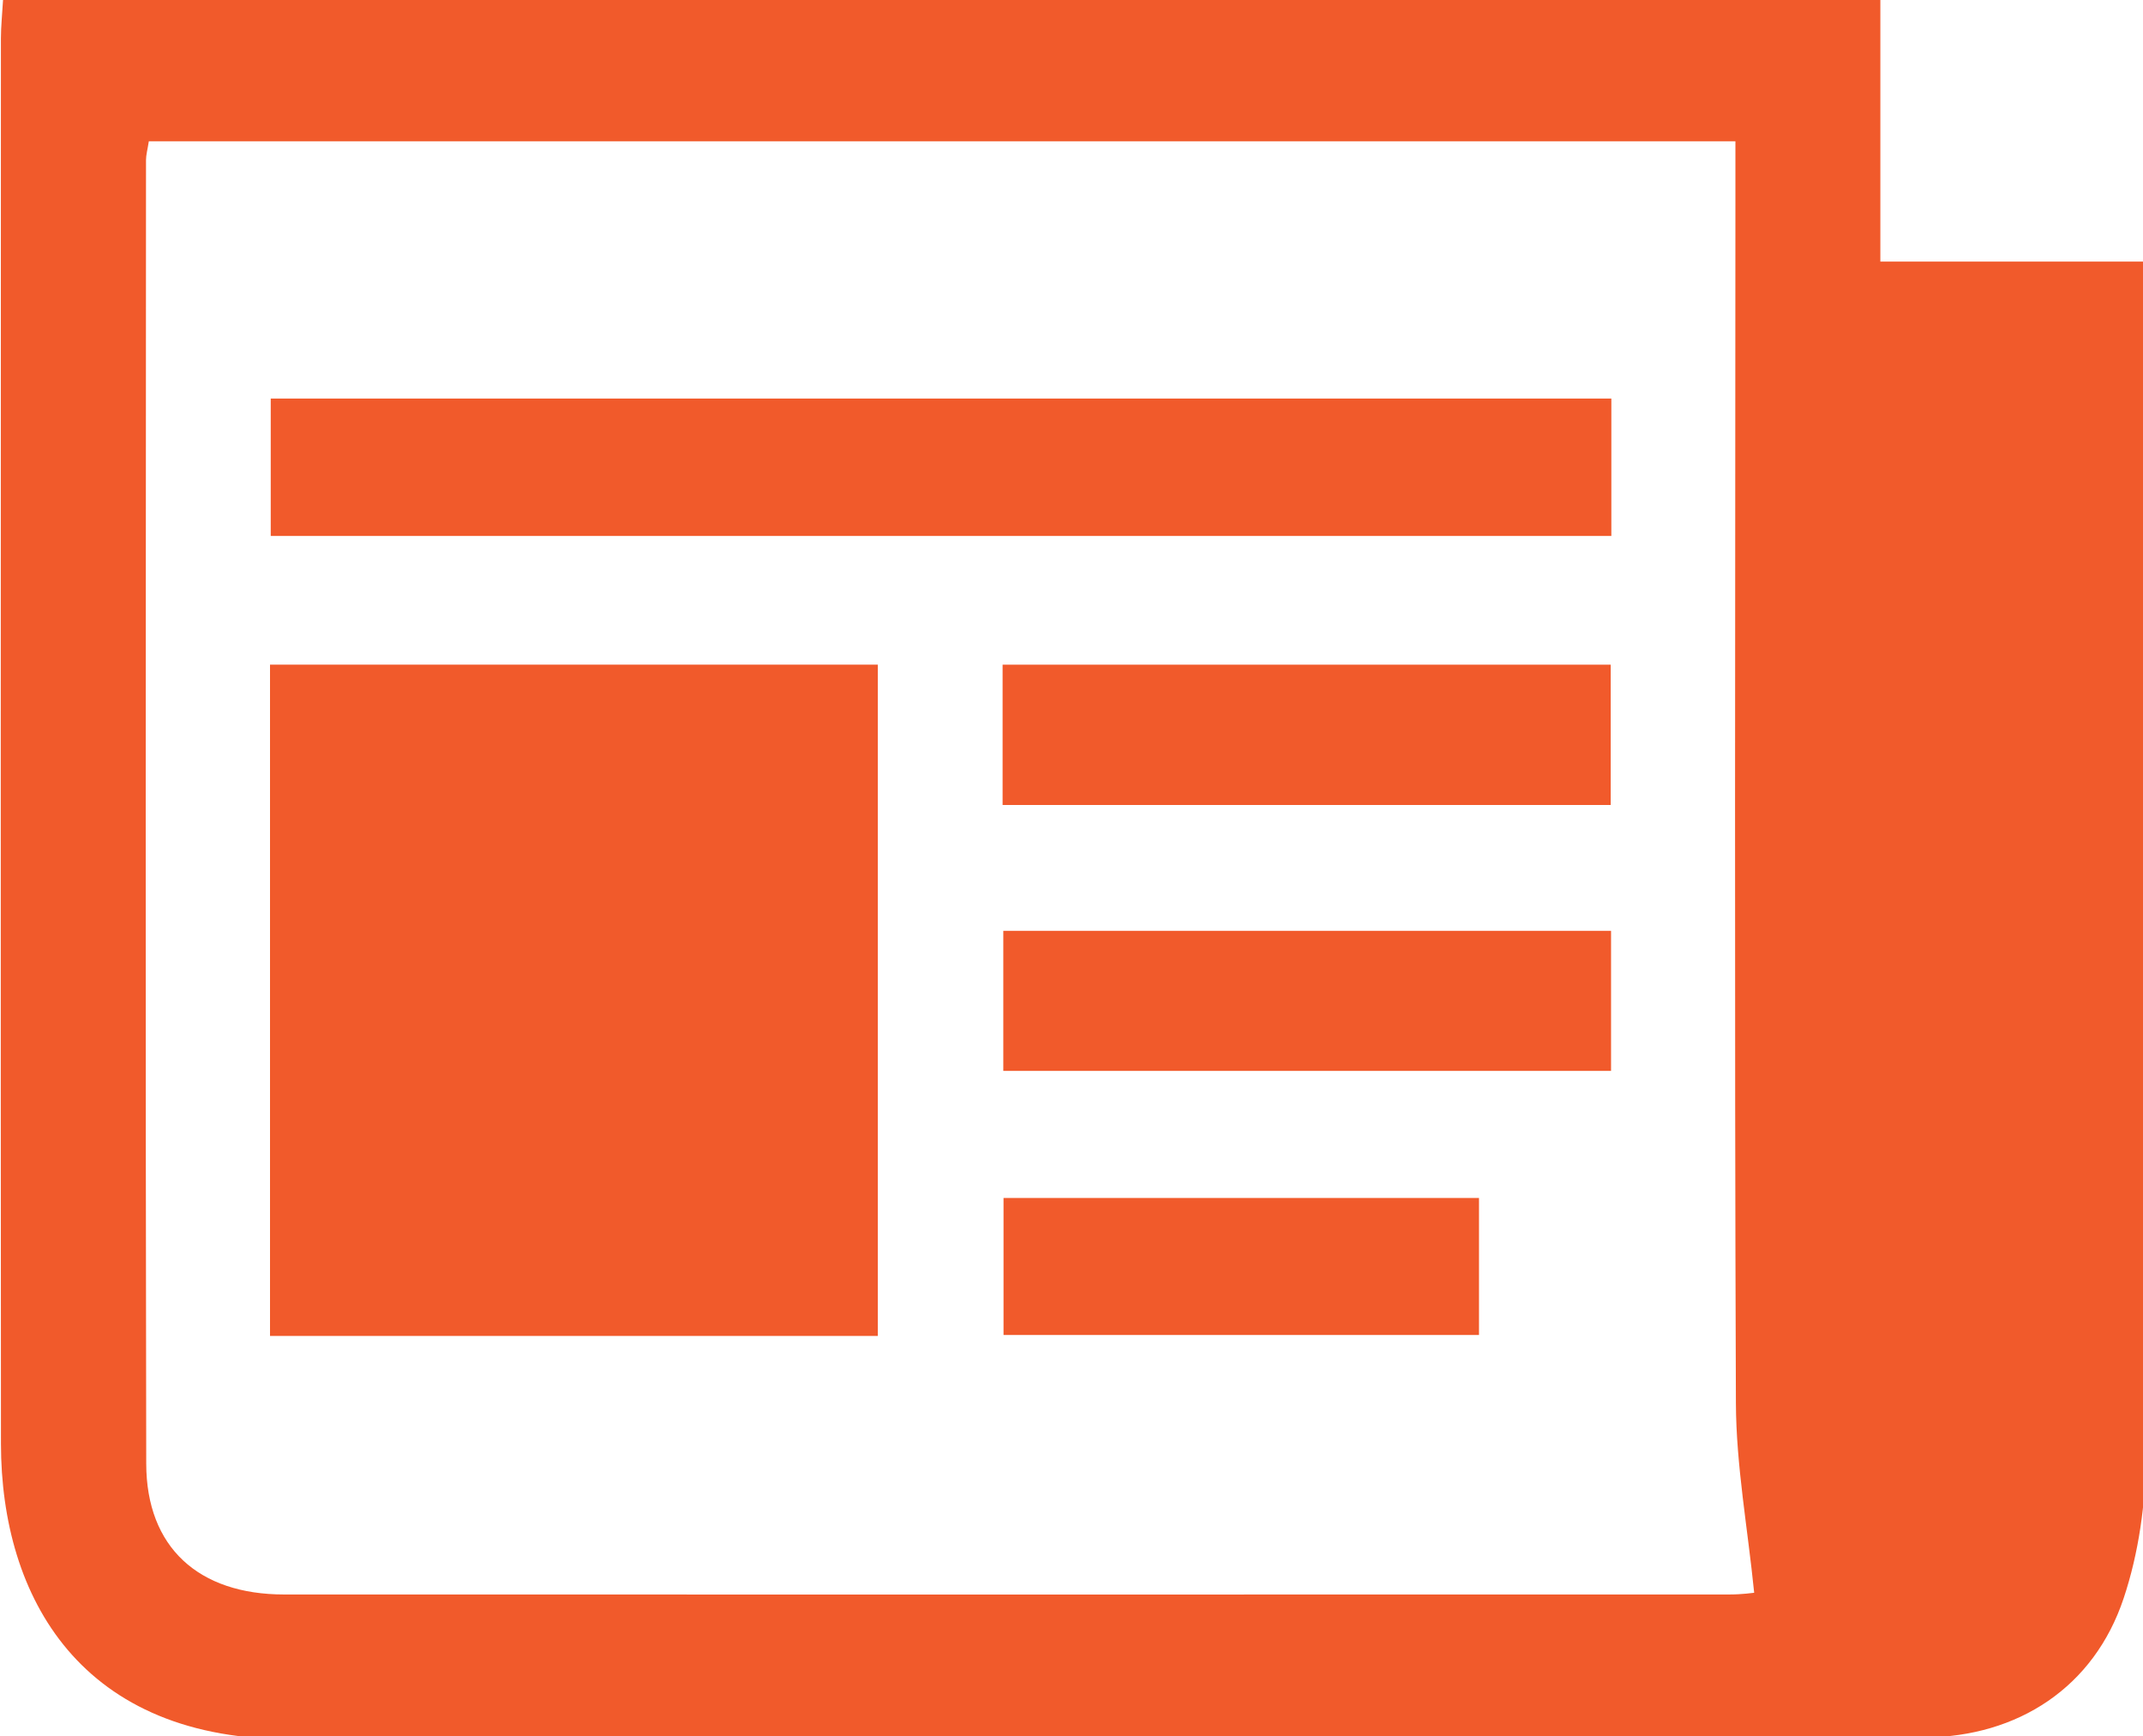
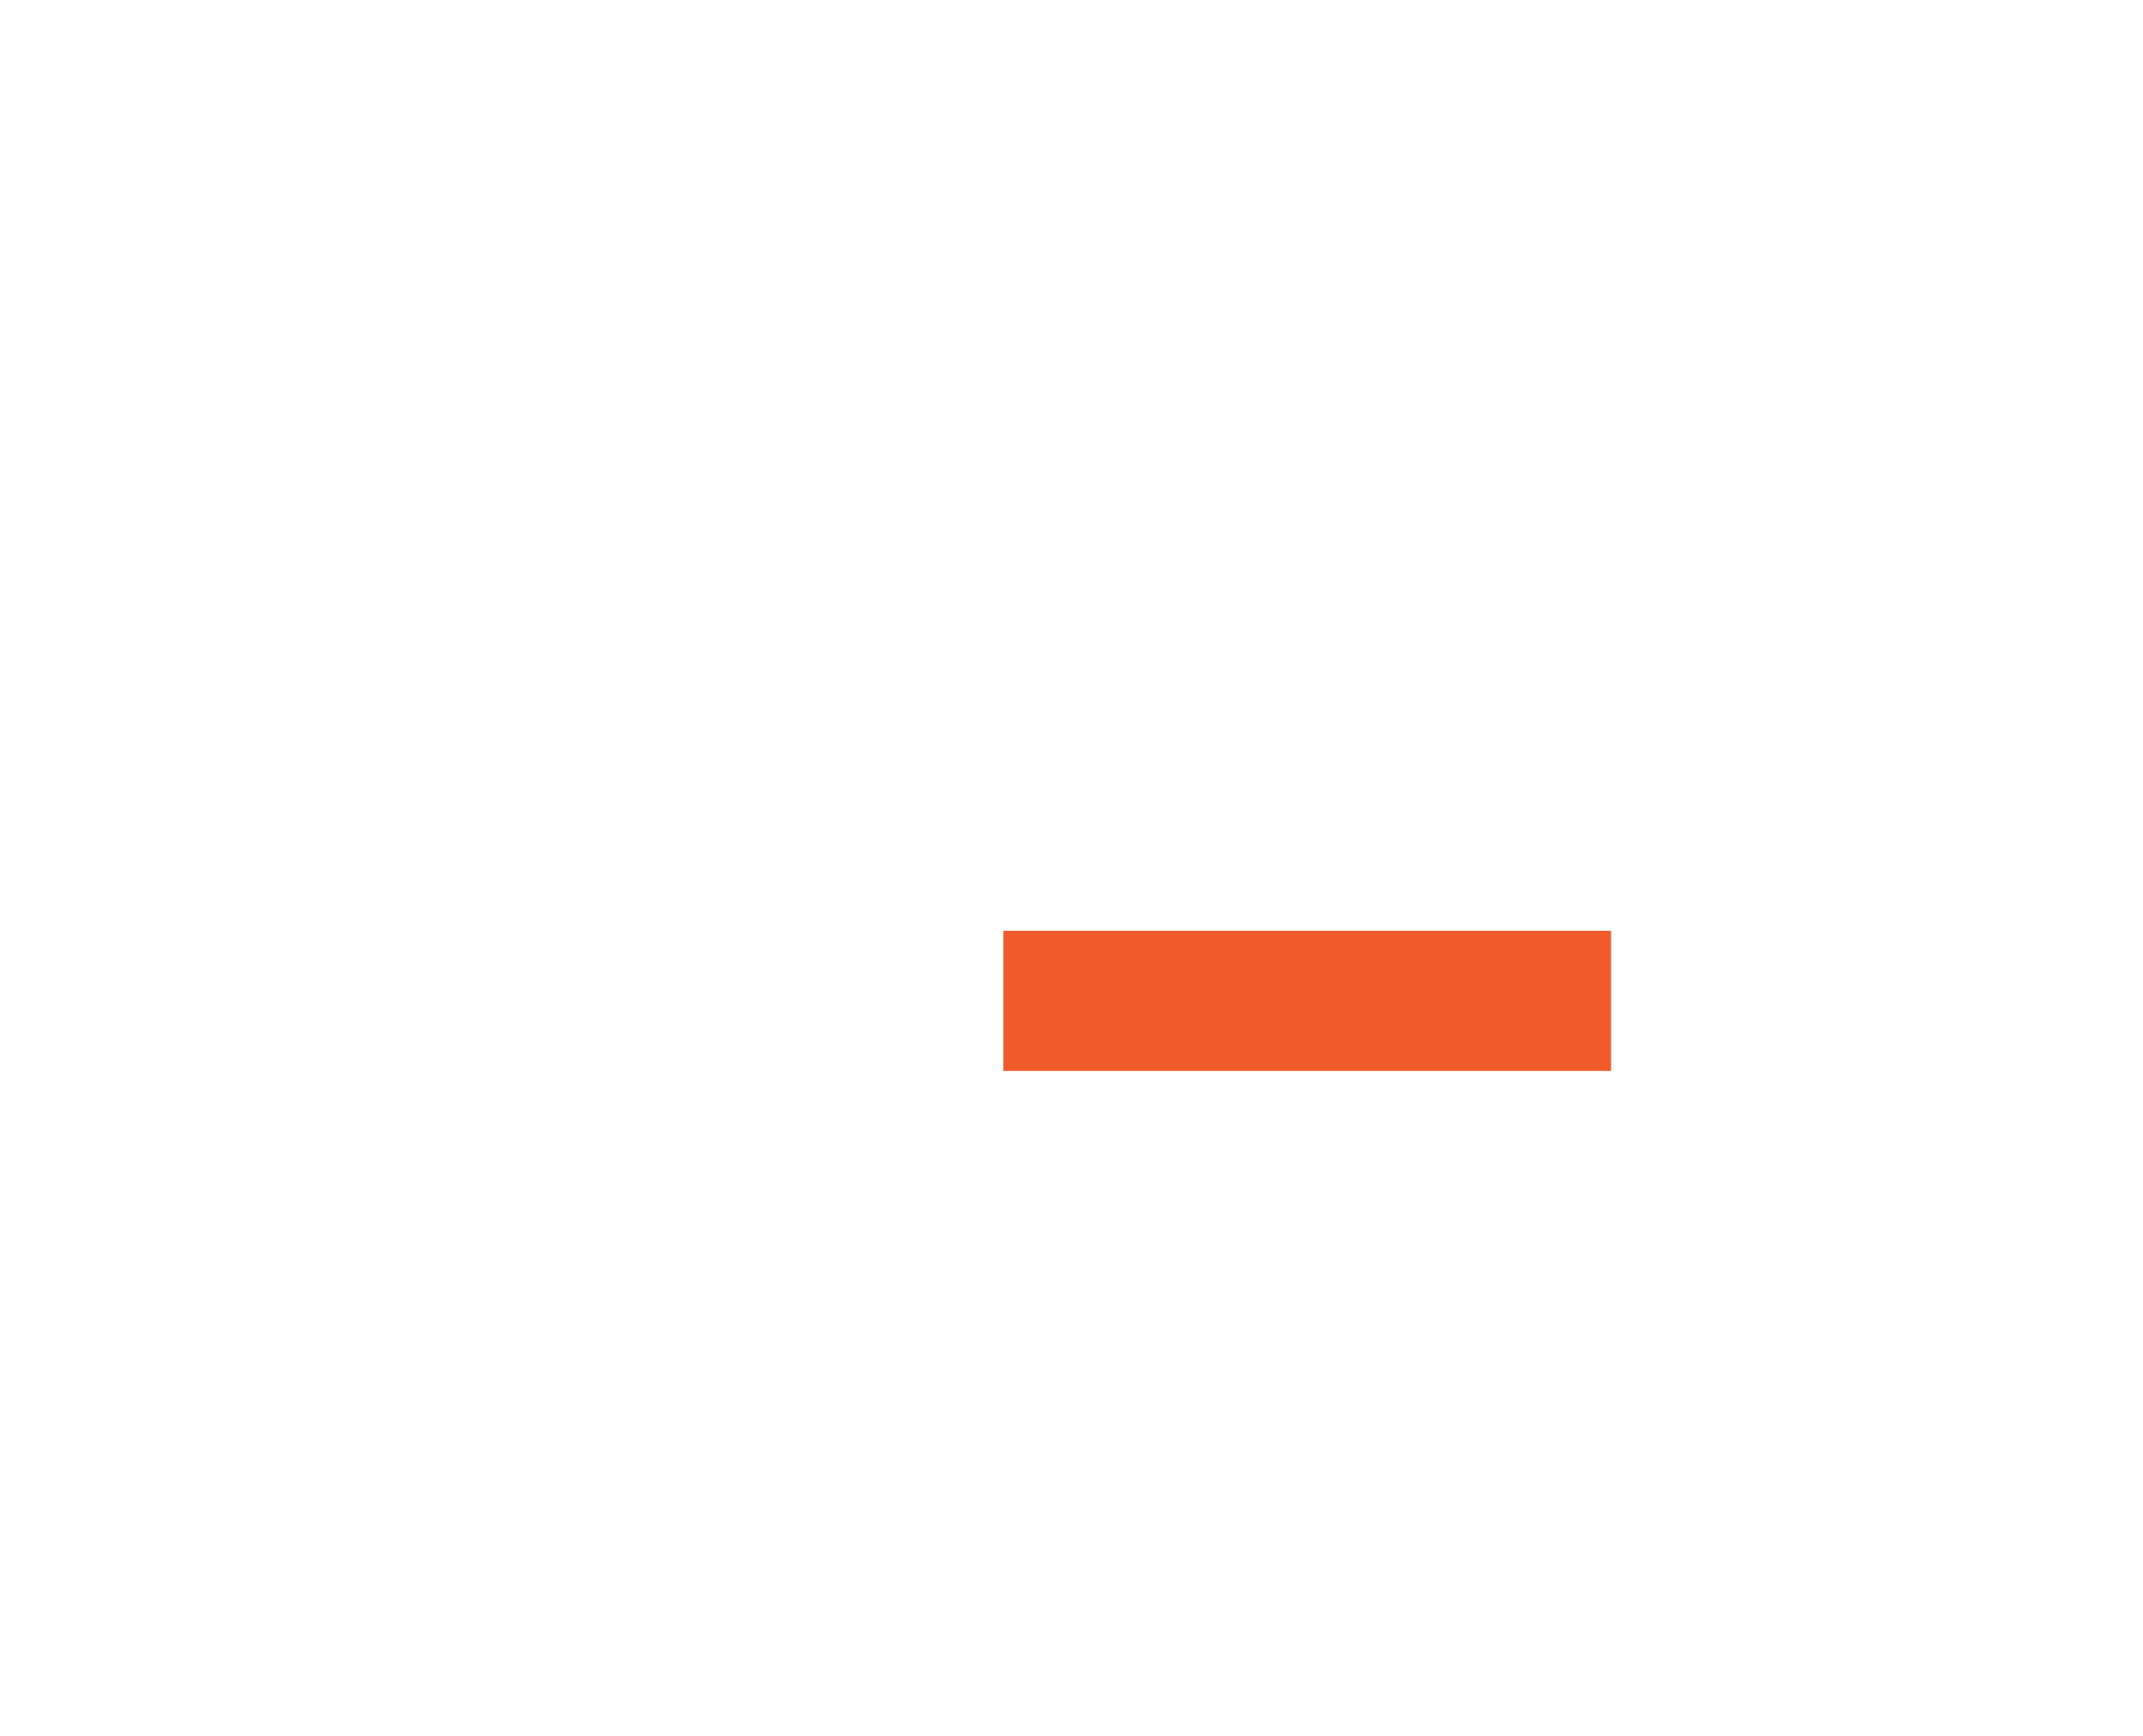
<svg xmlns="http://www.w3.org/2000/svg" xmlns:ns1="http://www.inkscape.org/namespaces/inkscape" xmlns:ns2="http://sodipodi.sourceforge.net/DTD/sodipodi-0.dtd" width="55.547mm" height="45.004mm" viewBox="0 0 55.547 45.004" version="1.1" id="svg3821" ns1:version="1.0.2 (e86c8708, 2021-01-15)" ns2:docname="ts-news-pr-active.svg">
  <defs id="defs3815" />
  <ns2:namedview id="base" pagecolor="#ffffff" bordercolor="#666666" borderopacity="1.0" ns1:pageopacity="0.0" ns1:pageshadow="2" ns1:zoom="0.7" ns1:cx="139.25583" ns1:cy="-154.95388" ns1:document-units="mm" ns1:current-layer="layer1" ns1:document-rotation="0" showgrid="false" fit-margin-top="0" fit-margin-left="0" fit-margin-right="0" fit-margin-bottom="0" ns1:window-width="1252" ns1:window-height="1174" ns1:window-x="0" ns1:window-y="23" ns1:window-maximized="0" />
  <g ns1:label="Layer 1" ns1:groupmode="layer" id="layer1" transform="translate(-68.989,-189.165)">
    <g id="g3795" style="fill:#f15a2b;fill-opacity:1" transform="matrix(0.265,0,0,0.265,55.989,189.165)">
-       <rect x="147.123" y="65.007" fill="#9C9C9C" width="59.479" height="13.723" id="rect860" style="fill:#f15a2b;fill-opacity:1" />
      <g id="g3786" style="fill:#f15a2b;fill-opacity:1">
-         <path fill="#9C9C9C" d="m 49.354,0 h 183.624 v 25.581 h 26.077 v 4.743 c 0,37.326 0.074,74.65 -0.096,111.967 -0.024,4.691 -0.702,9.59 -2.184,14.025 -2.898,8.693 -10.307,13.541 -19.474,13.611 -8.231,0.063 -16.469,0.002 -24.703,0.002 -44.894,-0.002 -89.792,-0.365 -134.68,0.16 C 56.951,170.337 49.164,156.194 49.15,141.214 49.117,95.391 49.134,49.567 49.146,3.743 49.148,2.579 49.273,1.41 49.354,0 m 14.26,13.818 c -0.13,0.833 -0.276,1.338 -0.276,1.84 -0.016,42.503 -0.064,85 0.022,127.5 0.018,8.186 5.124,12.787 13.497,12.787 47.146,0.006 94.288,0.01 141.436,-0.002 1.137,0 2.276,-0.16 2.344,-0.166 -0.643,-6.379 -1.763,-12.453 -1.788,-18.537 C 218.702,98.198 218.79,59.155 218.801,20.115 V 13.817 H 63.614 Z" id="path854" style="fill:#f15a2b;fill-opacity:1" />
-         <rect x="75.467" y="65.004" fill="#9C9C9C" width="59.452" height="65.655" id="rect856" style="fill:#f15a2b;fill-opacity:1" />
-         <rect x="75.538" y="38.979" fill="#9C9C9C" width="131.128" height="13.439" id="rect858" style="fill:#f15a2b;fill-opacity:1" />
        <rect x="147.191" y="91.037" fill="#9C9C9C" width="59.446" height="13.699" id="rect862" style="fill:#f15a2b;fill-opacity:1" />
-         <rect x="147.214" y="117.166" fill="#9C9C9C" width="46.507" height="13.399" id="rect864" style="fill:#f15a2b;fill-opacity:1" />
      </g>
    </g>
  </g>
</svg>